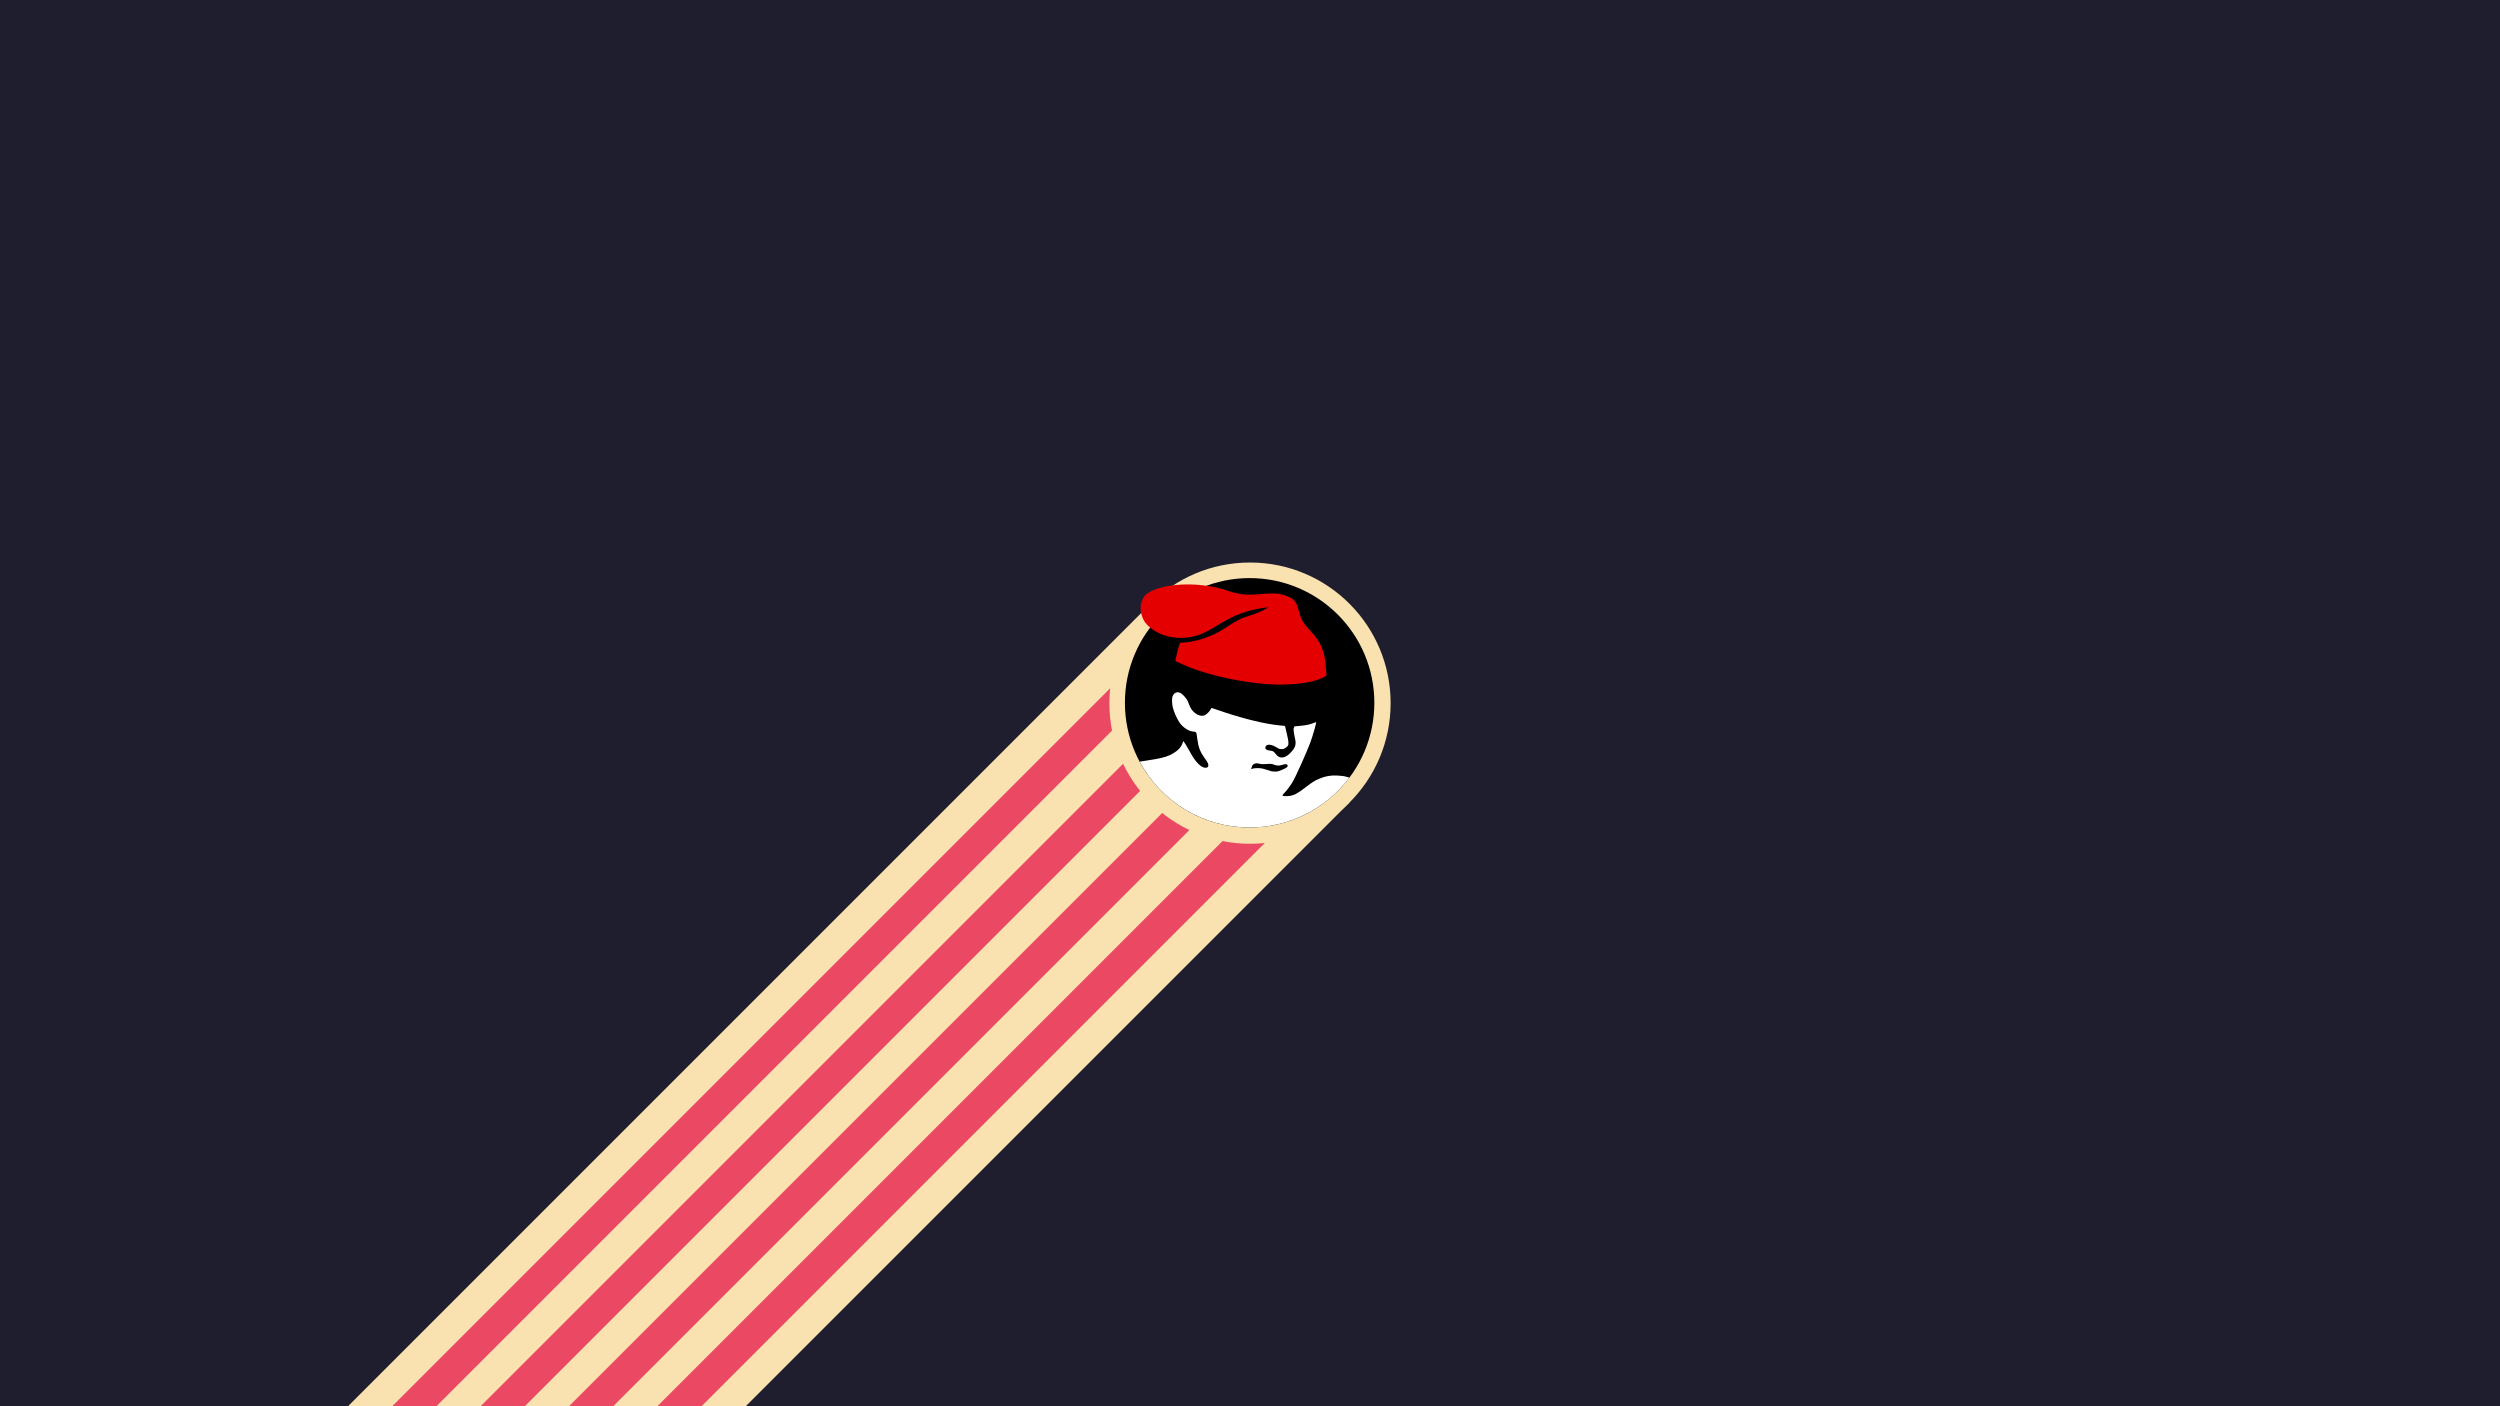
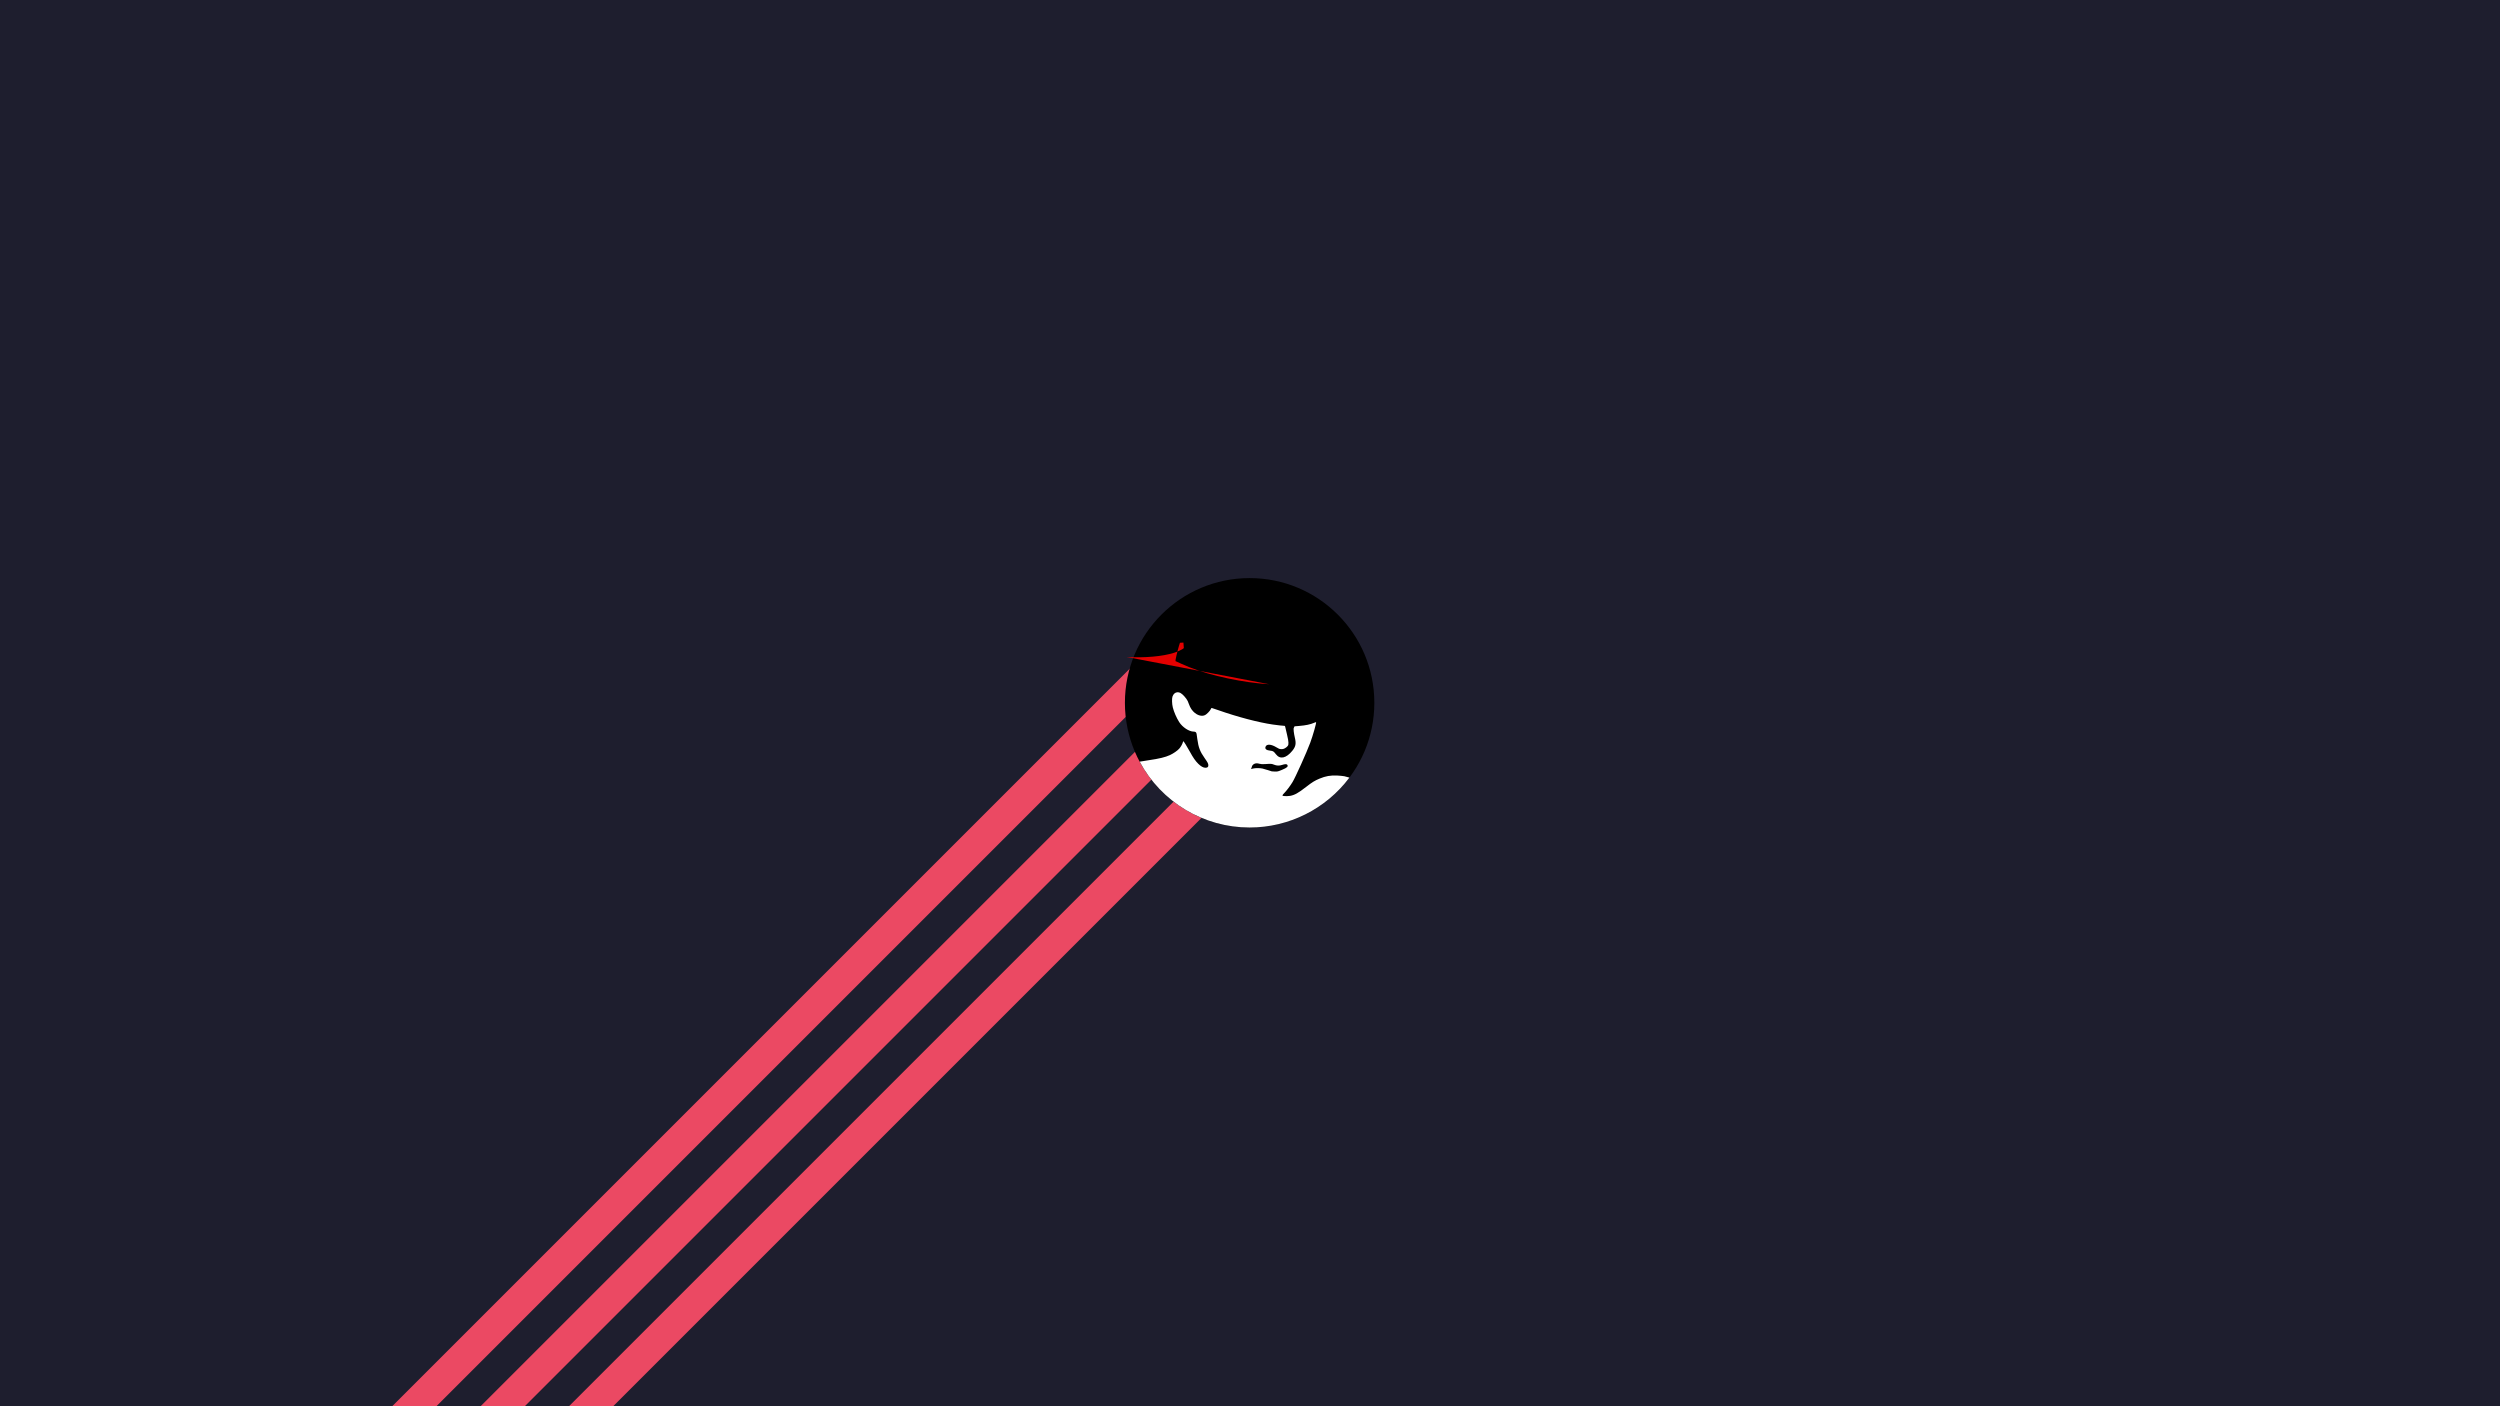
<svg xmlns="http://www.w3.org/2000/svg" width="1920" height="1080" version="1.1" viewBox="0 0 508 285.75" xml:space="preserve">
  <rect width="508" height="285.75" fill="#1e1e2e" fill-rule="evenodd" stroke-linecap="square" stroke-width="13.229" />
  <g transform="rotate(-45 254 142.88)" fill-rule="evenodd" stroke-linecap="square" stroke-width="13.229">
-     <rect x="7.6294e-6" y="114.3" width="254" height="57.15" fill="#f9e2af" />
    <rect x="7.6294e-6" y="120.65" width="254" height="6.35" fill="#eb4963" />
    <rect x="3.8147e-6" y="133.35" width="254" height="6.35" fill="#eb4963" />
    <rect x="1.9073e-6" y="146.05" width="254" height="6.35" fill="#eb4963" />
-     <rect x="1.9073e-6" y="158.75" width="254" height="6.35" fill="#eb4963" />
  </g>
-   <circle cx="254" cy="142.88" r="28.575" fill="#f9e2af" fill-rule="evenodd" stroke-linecap="square" stroke-width="13.229" />
  <g transform="matrix(.065 0 0 .065 219.93 112.51)">
    <circle cx="522.98" cy="466.15" r="389.88" fill="#000000" />
    <path d="m297.36 433.18c-6.907.281-12.68 5.056-15.572 13.521-2.176 6.37-1.64 23.305 1.074 34 3.656 14.403 11.377 32.17 19.777 45.5 10.253 16.271 31.059 30 45.463 30 5.822 0 8.342 2.102 9.168 7.644.316 2.121 1.315 9.255 2.219 15.855 3.625 26.461 8.399 38.847 22.904 59.418 9.82 13.927 11.514 17.301 11.514 22.936 0 4.869-2.954 7.146-9.268 7.146-6.379 0-14.076-4.304-22.268-12.451-9.007-8.959-16.095-19.175-26.395-38.049-8.28-15.172-19.033-32.456-20.211-32.484-.353-.009-.95 1.222-1.326 2.734-1.468 5.905-6.819 15.404-11.666 20.707-5.914 6.471-18.454 15.102-28.982 19.949-14.455 6.655-33.706 11.314-66.205 16.025-16.078 2.331-23.156 3.484-28.332 4.521 67.852 126.75 199.95 205.87 343.72 205.88 122.75-0 238.33-57.81 311.96-156.03-5.439-1.508-14.422-3.978-16.031-4.297-2.337-.463-14.855-1.928-22.623-2.227-21.015-.807-35.705 1.796-54.666 9.688-15.119 6.293-23.191 11.272-42.062 25.947-24.615 19.142-35.804 25.399-50.082 28.006-5.844 1.067-15.674 1.241-20.566.363-4.879-.875-4.485-2.136 3.131-10.016 7.118-7.364 17.751-21.507 24.814-33.008 9.18-14.947 44.05-92.33 55.541-123.26 8.374-22.536 19.881-62.967 18.355-64.492-.293-.293-2.967.542-5.941 1.857-11.726 5.186-26.145 8.222-47.4 9.979l-14 1.156-1.715 3.504c-1.476 3.015-1.583 4.767-.777 12.551.515 4.976 2.127 13.974 3.582 19.996 4.402 18.217 2.546 27.449-8.141 40.512-19.141 23.396-38.206 27.496-50.936 10.953-7.135-9.272-9.204-10.607-17.654-11.393-12.505-1.162-17.763-5.608-14.877-12.576 3.648-8.806 17.408-7.983 33.713 2.016 7.585 4.652 9.569 5.42 14.783 5.727 5.072.298 6.883-.091 11.473-2.467 2.997-1.552 6.822-4.552 8.5-6.666 2.779-3.502 3.043-4.481 2.984-11-.043-4.786-1.431-12.787-4.191-24.156-2.27-9.35-4.635-19.588-5.256-22.75-.881-4.484-1.531-5.75-2.953-5.75-3.88 0-23.171-2.175-36.535-4.119-44.935-6.536-110.82-23.904-170.61-44.971-10.785-3.8-20.055-6.91-20.6-6.91-.544 0-1.845 1.907-2.891 4.238-2.384 5.313-12.604 15.75-17.902 18.281-14.868 7.104-36.47-4.902-46.633-25.918-2.127-4.398-3.867-8.611-3.867-9.363s-1.511-4.603-3.359-8.555c-4.04-8.639-16.406-22.424-22.963-25.598-2.686-1.3-5.321-1.989-7.828-2.103-.47-.021-.936-.023-1.397-.004zm247.74 222.11c2.483.002 5.301.511 9.162 1.527 4.973 1.308 8.431 1.47 18.143.844 18.169-1.171 19.471-1.08 26.859 1.912 8.594 3.48 16.559 3.706 25.381.723 8.3-2.807 14.114-3.017 15.9-.574 3.945 5.395.036 9.212-16.385 16.002-12.586 5.204-13.655 5.472-21.5 5.361-4.54-.064-9.156-.321-10.256-.57-1.1-.249-6.616-2.021-12.258-3.938-5.642-1.917-13.292-4.128-17-4.914-8.801-1.865-22.344-1.848-29.58.037-3.167.825-5.935 1.5-6.15 1.5-.001 0-.005 0-.006 0-.007-.001-.015-.005-.019-.008-.001-.001-.005-.005-.006-.006-.124-.14.334-1.317 1.074-2.736.789-1.512 1.436-3.373 1.439-4.133.014-3.042 4.181-7.969 8.047-9.516 2.524-1.01 4.672-1.514 7.154-1.512z" fill="#ffffff" />
-     <path d="m584.41 408.13c-80.95-4.826-182.54-26.422-249.05-52.944-9.614-3.834-42.568-18.308-44.13-19.383-1.116-.768 6.192-32.709 10.916-47.709l3.026-9.608 10.875-.66c27.399-1.664 57.272-9.307 88.361-22.605 17.412-7.448 27.557-13.118 49.808-27.836 10.894-7.206 25.973-16.231 33.509-20.054 13.032-6.613 20.096-9.245 47.683-17.769 11.532-3.563 41.022-17.438 44.494-20.935 1.345-1.355 1.026-1.451-2.994-.901-62.478 8.558-99.103 22.071-158.5 58.477-24.599 15.077-36.376 21.181-51.5 26.691-36.482 13.29-78.028 13.756-113.5 1.273-26.634-9.373-50.943-27.415-60.879-45.182-6.564-11.737-10.645-27.124-10.603-39.974.04-12.222 5.962-29.16 12.998-37.173 24.161-27.518 104.07-42.135 180.98-33.105 32.256 3.787 50.699 7.713 75 15.966 36.917 12.538 61.411 15.469 100.5 12.028 27.46-2.417 51.589-3.034 61.575-1.574 10.184 1.489 26.105 6.604 35.882 11.528 15.254 7.682 21.065 16.441 27.974 42.165 2.237 8.329 5.334 18.257 6.882 22.062 4.272 10.497 12.698 22.557 24.661 35.295 13.711 14.599 20.826 23.313 27.763 34 6.9 10.631 9.564 15.947 14.163 28.267 6.618 17.728 9.485 33.545 11.708 64.596l1.243 17.363-2.425 1.86c-4.276 3.279-18.139 9.583-27.926 12.698-36.184 11.52-92.35 16.491-148.5 13.143z" fill="#e40000" />
+     <path d="m584.41 408.13c-80.95-4.826-182.54-26.422-249.05-52.944-9.614-3.834-42.568-18.308-44.13-19.383-1.116-.768 6.192-32.709 10.916-47.709l3.026-9.608 10.875-.66l1.243 17.363-2.425 1.86c-4.276 3.279-18.139 9.583-27.926 12.698-36.184 11.52-92.35 16.491-148.5 13.143z" fill="#e40000" />
  </g>
</svg>